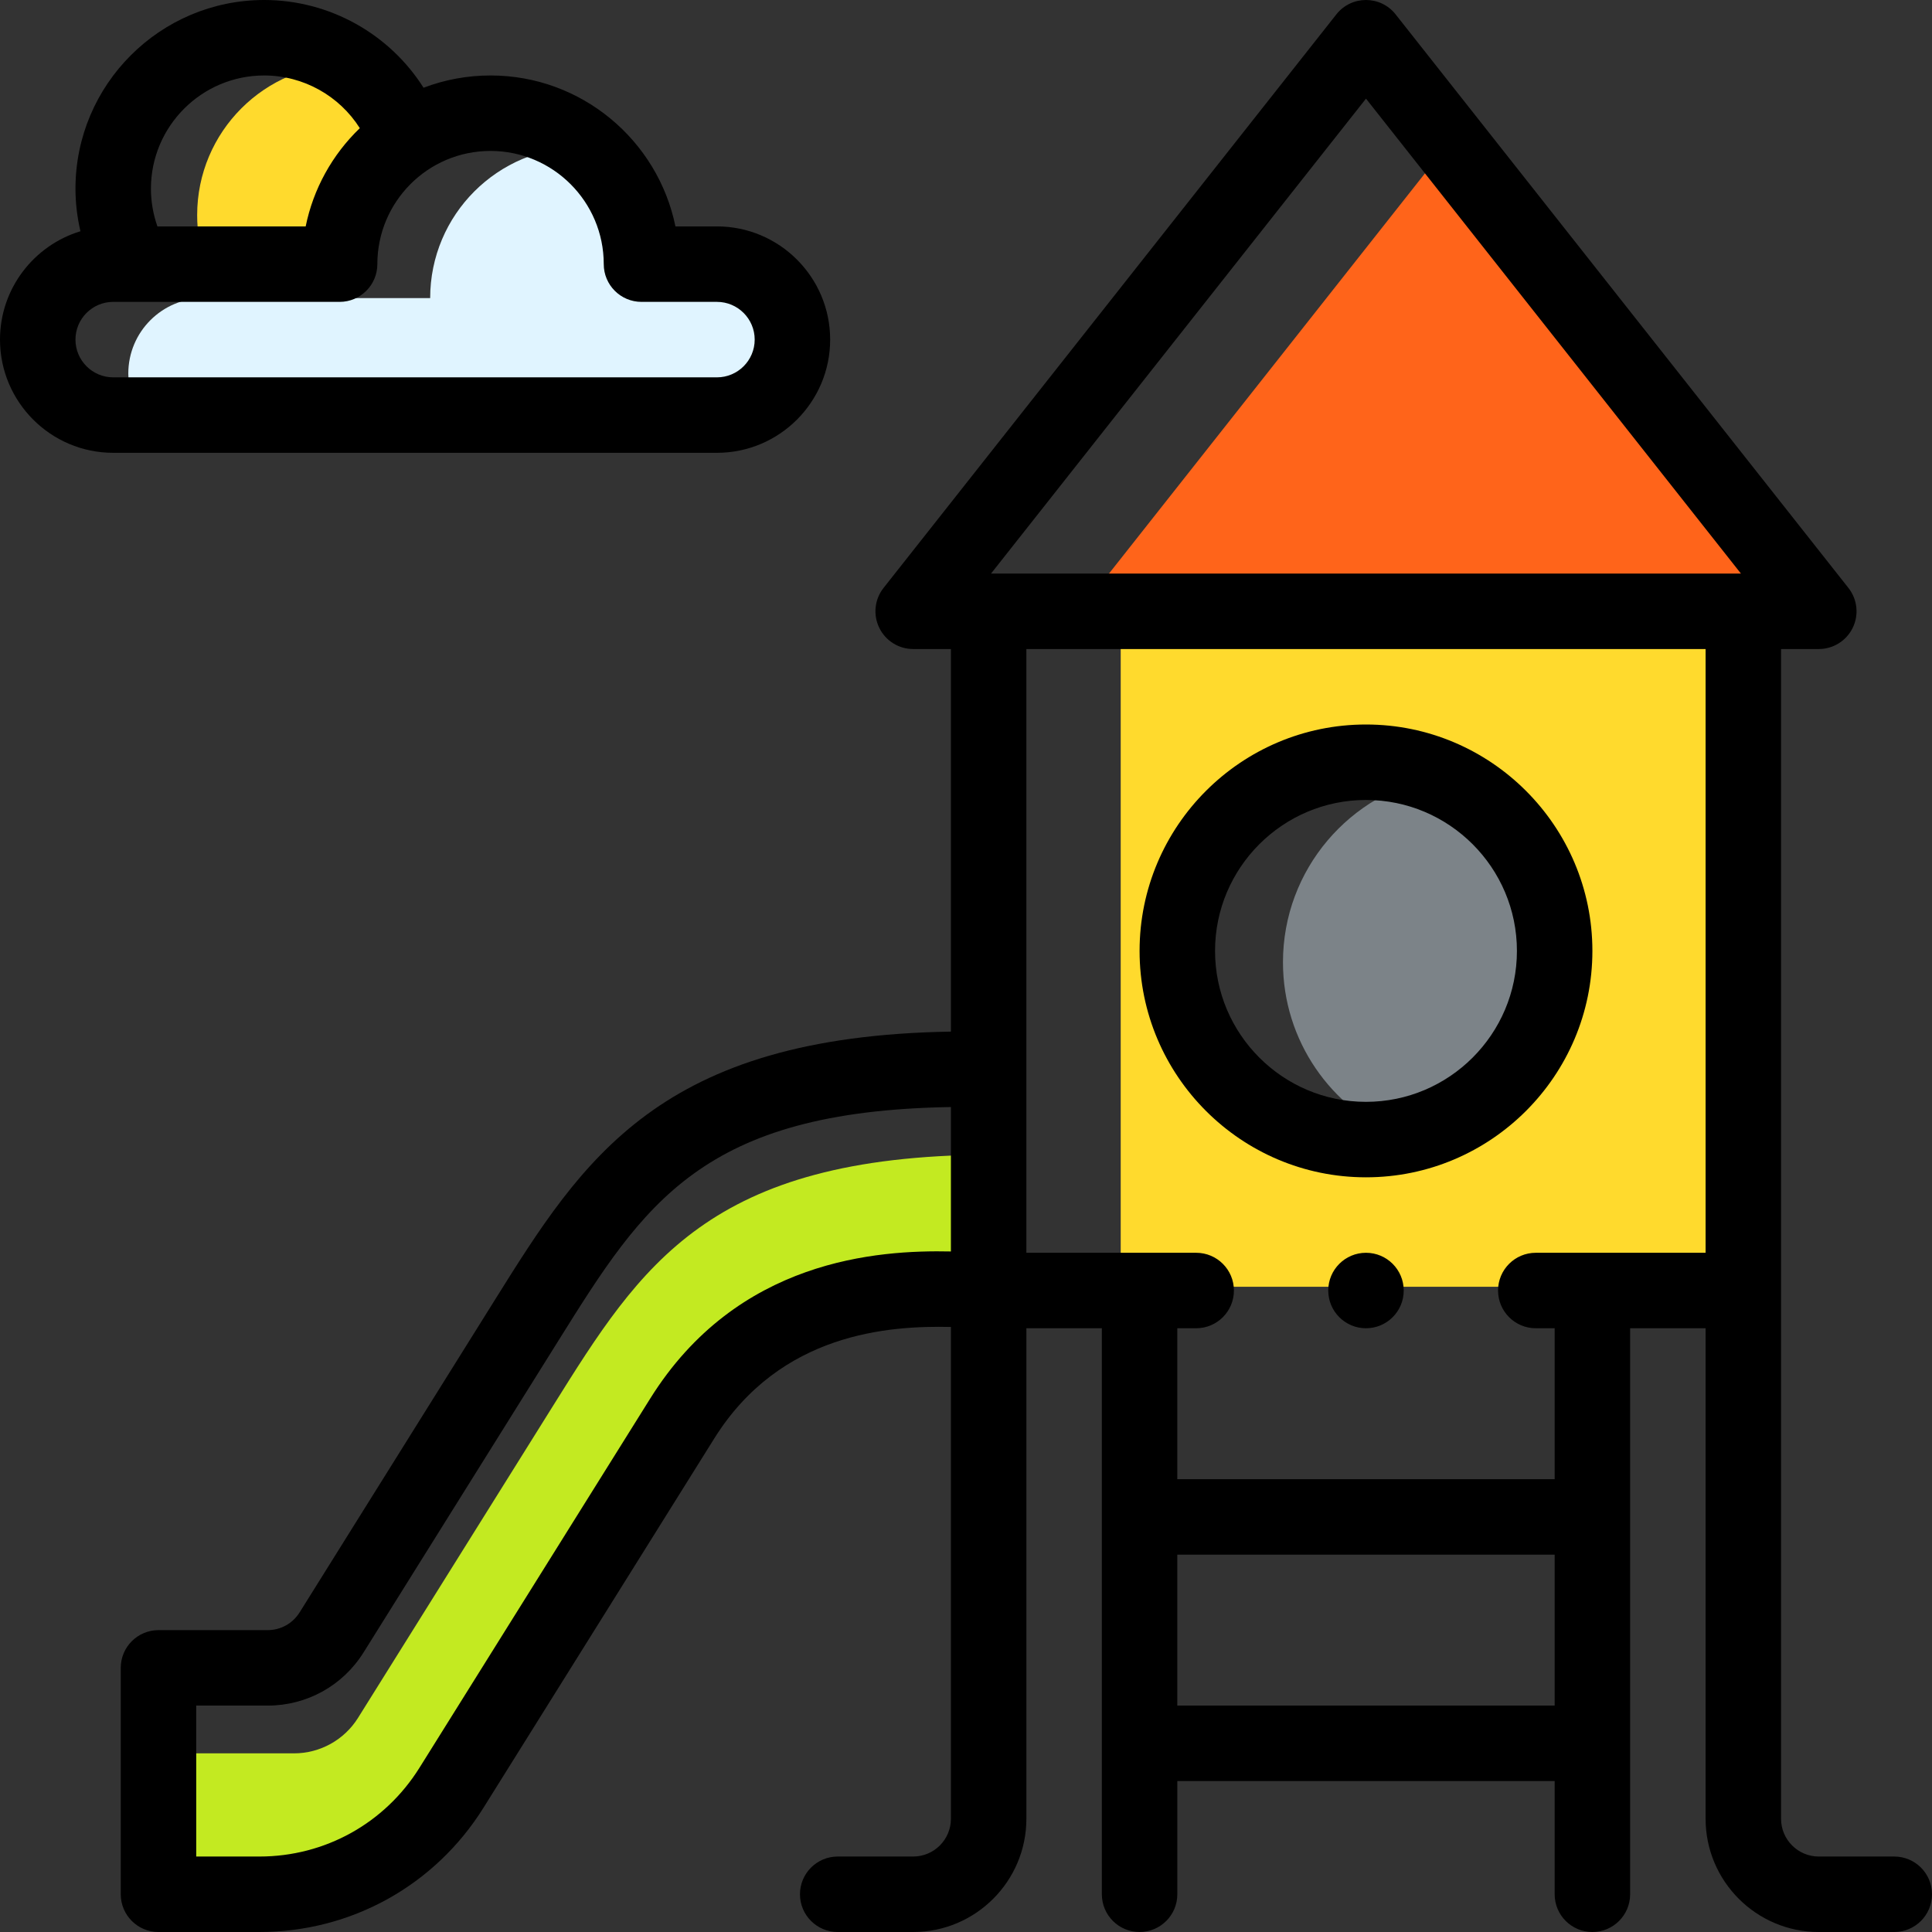
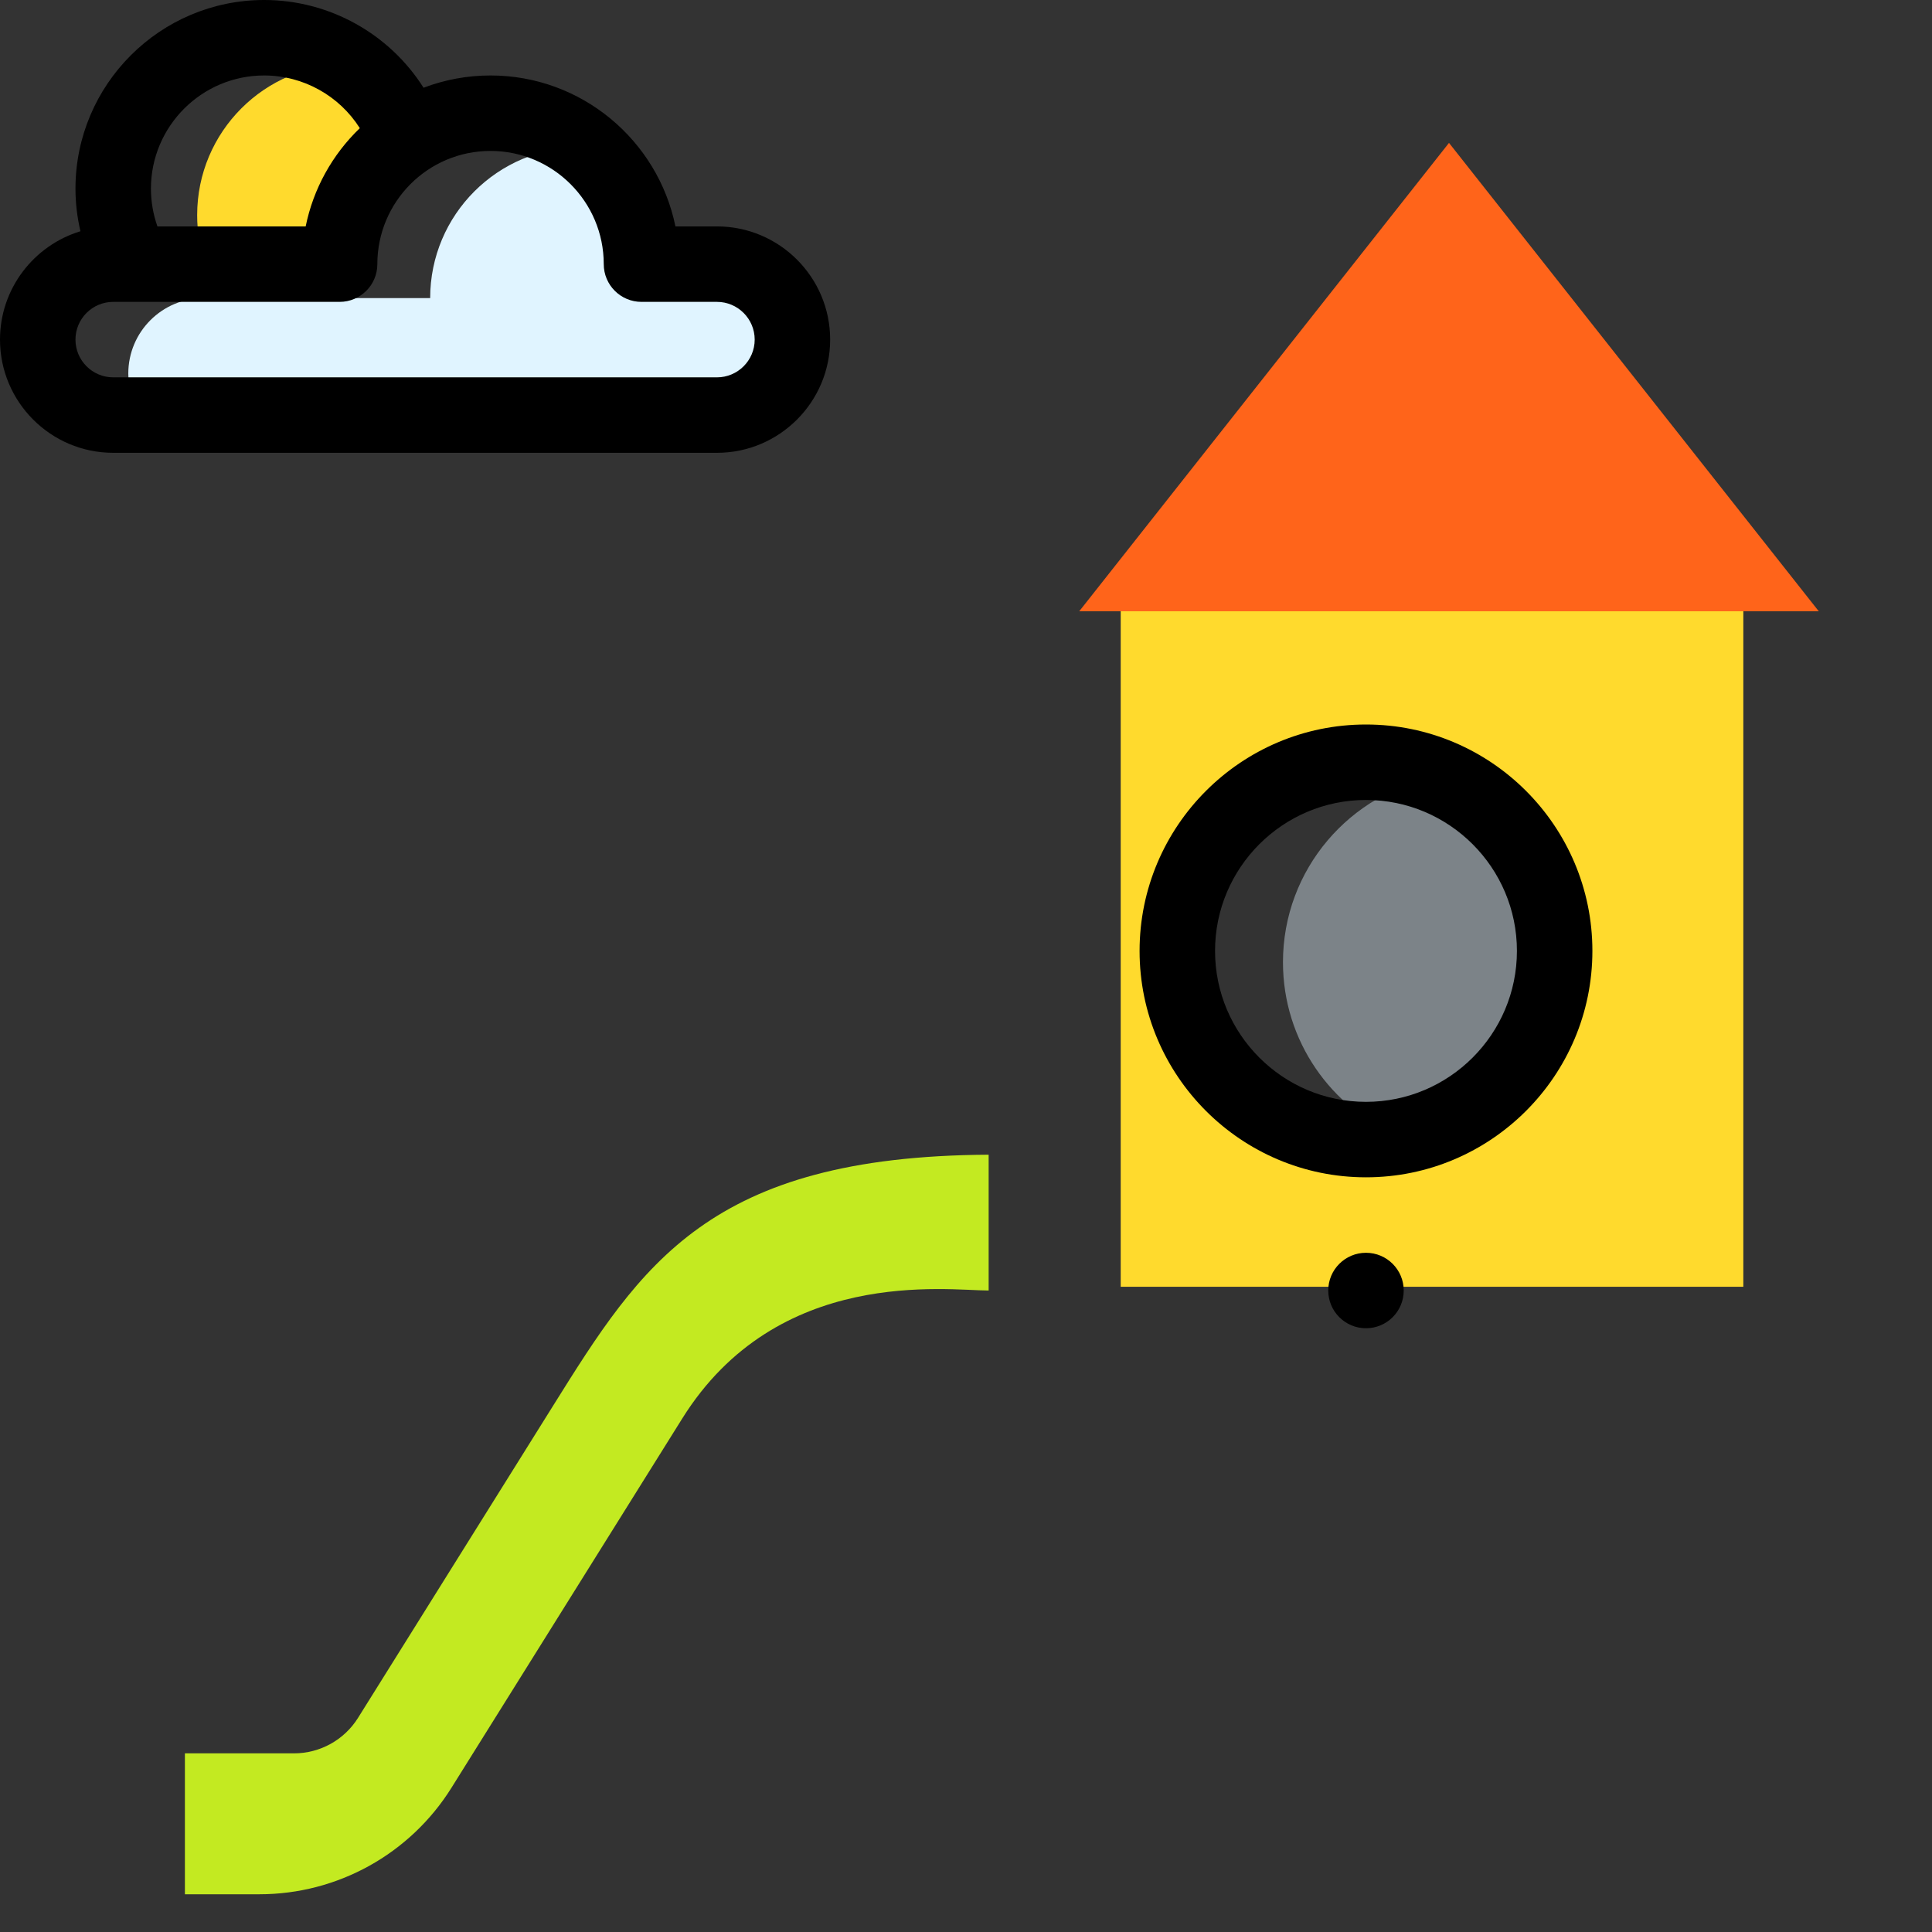
<svg xmlns="http://www.w3.org/2000/svg" height="512pt" viewBox="0 0 512 512" width="512pt">
  <rect x="0" y="0" width="512" height="512" fill="#333333" stroke="none" />
  <path d="m286 162h196l-98-124.133zm0 0" fill="#ff641a" />
  <path d="m381.133 205.801c-23.379 4.188-41.133 24.617-41.133 49.199 0 20.832 12.75 38.688 30.867 46.199 23.379-4.188 41.133-24.617 41.133-49.199 0-20.832-12.75-38.688-30.867-46.199zm0 0" fill="#7c8388" />
  <path d="m297 162v179h165v-179zm66 139c-27.609 0-50-22.391-50-50s22.391-50 50-50 50 22.391 50 50-22.391 50-50 50zm0 0" fill="#ffda2d" />
  <path d="m49 464.656v37.344h19.75c20.68 0 39.91-10.66 50.879-28.199l61.172-97.879c25.25-40.41 70.07-33.922 81.199-33.922v-35.992c-74.098.41-92.039 29.109-115.398 66.488l-51.723 82.762c-3.66 5.848-10.07 9.398-16.957 9.398zm0 0" fill="#c3ea21" />
  <path d="m193.027 70.254c-.988-.152-1.996-.254-3.027-.254h-20c0-12.484-5.723-23.633-14.688-30.969-.434-.012-.871-.031-1.312-.031-22.09 0-40 17.906-40 40-12.625 0-51.582 0-60 0-11.051 0-20 8.949-20 20 0 4.066 1.219 7.844 3.305 11h152.695c11.051 0 20-8.949 20-20 0-4.066-1.219-7.844-3.305-11h-12.695c0-3.008-.344-5.93-.973-8.746zm0 0" fill="#e0f4ff" />
  <path d="m52.25 57c0 4.555.762 8.926 2.16 13h35.59l17.75-33.25c-2.832-8.086-8.195-14.977-15.137-19.742-.121 0-.242-.008-.363-.008-22.09 0-40 17.91-40 40zm0 0" fill="#ffda2d" />
  <path d="m372 342c0 5.523-4.477 10-10 10s-10-4.477-10-10 4.477-10 10-10 10 4.477 10 10zm0 0" />
-   <path d="m502 492h-20c-5.516 0-10-4.484-10-10 0-9.566 0-300.133 0-310h10c3.832 0 7.328-2.191 9-5.641s1.223-7.547-1.152-10.555l-120-152c-3.988-5.055-11.68-5.086-15.695 0l-120 152c-2.375 3.008-2.82 7.105-1.148 10.555 1.668 3.449 5.164 5.641 8.996 5.641h10v101.387c-77.23 1.254-97.52 33.77-120.883 71.152l-51.715 82.758c-1.844 2.945-5.012 4.703-8.48 4.703h-28.922c-5.523 0-10 4.477-10 10v60c0 5.523 4.477 10 10 10h26.75c24.285 0 46.477-12.297 59.359-32.898l61.172-97.883c17.547-28.082 46.398-29.938 62.719-29.559v130.34c0 5.516-4.484 10-10 10h-20c-5.523 0-10 4.477-10 10s4.477 10 10 10h20c16.543 0 30-13.457 30-30v-130h20v150c0 5.523 4.477 10 10 10s10-4.477 10-10v-30h100v30c0 5.523 4.477 10 10 10s10-4.477 10-10v-150h20v130c0 16.543 13.457 30 30 30h20c5.523 0 10-4.477 10-10s-4.477-10-10-10zm-140-465.859 99.363 125.859h-198.727zm-189.68 344.48-61.168 97.875c-9.207 14.719-25.055 23.504-42.402 23.504h-16.75v-40h18.922c10.402 0 19.914-5.27 25.438-14.102l51.719-82.758c22.645-36.23 37.977-60.711 103.922-61.762v38.273c-19.434-.414-56.617 2.059-79.68 38.969zm139.68 81.379v-40h100v40zm100-60h-100v-40h5c5.523 0 10-4.477 10-10s-4.477-10-10-10h-45v-160h180v160h-45c-5.523 0-10 4.477-10 10s4.477 10 10 10h5zm0 0" />
  <path d="m422 252c0-33.086-26.914-60-60-60s-60 26.914-60 60 26.914 60 60 60 60-26.914 60-60zm-100 0c0-22.055 17.945-40 40-40s40 17.945 40 40-17.945 40-40 40-40-17.945-40-40zm0 0" />
  <path d="m0 90c0 16.543 13.457 30 30 30h160c16.543 0 30-13.457 30-30s-13.457-30-30-30h-11.004c-4.645-22.793-24.852-40-48.996-40-6.125 0-12.125 1.109-17.754 3.25-9.027-14.242-24.883-23.25-42.246-23.25-27.57 0-50 22.43-50 50 0 3.816.461 7.602 1.316 11.285-12.32 3.734-21.316 15.191-21.316 28.715zm70-70c10.43 0 19.941 5.414 25.355 13.965-7.324 7.039-12.328 16.113-14.348 26.035h-39.289c-1.125-3.195-1.719-6.578-1.719-10 0-16.543 13.457-30 30-30zm-40 60h60c5.523 0 10-4.477 10-10 0-16.414 13.277-30 30-30 16.543 0 30 13.457 30 30 0 5.523 4.477 10 10 10h20c5.516 0 10 4.484 10 10s-4.484 10-10 10h-160c-5.516 0-10-4.484-10-10s4.484-10 10-10zm0 0" />
</svg>